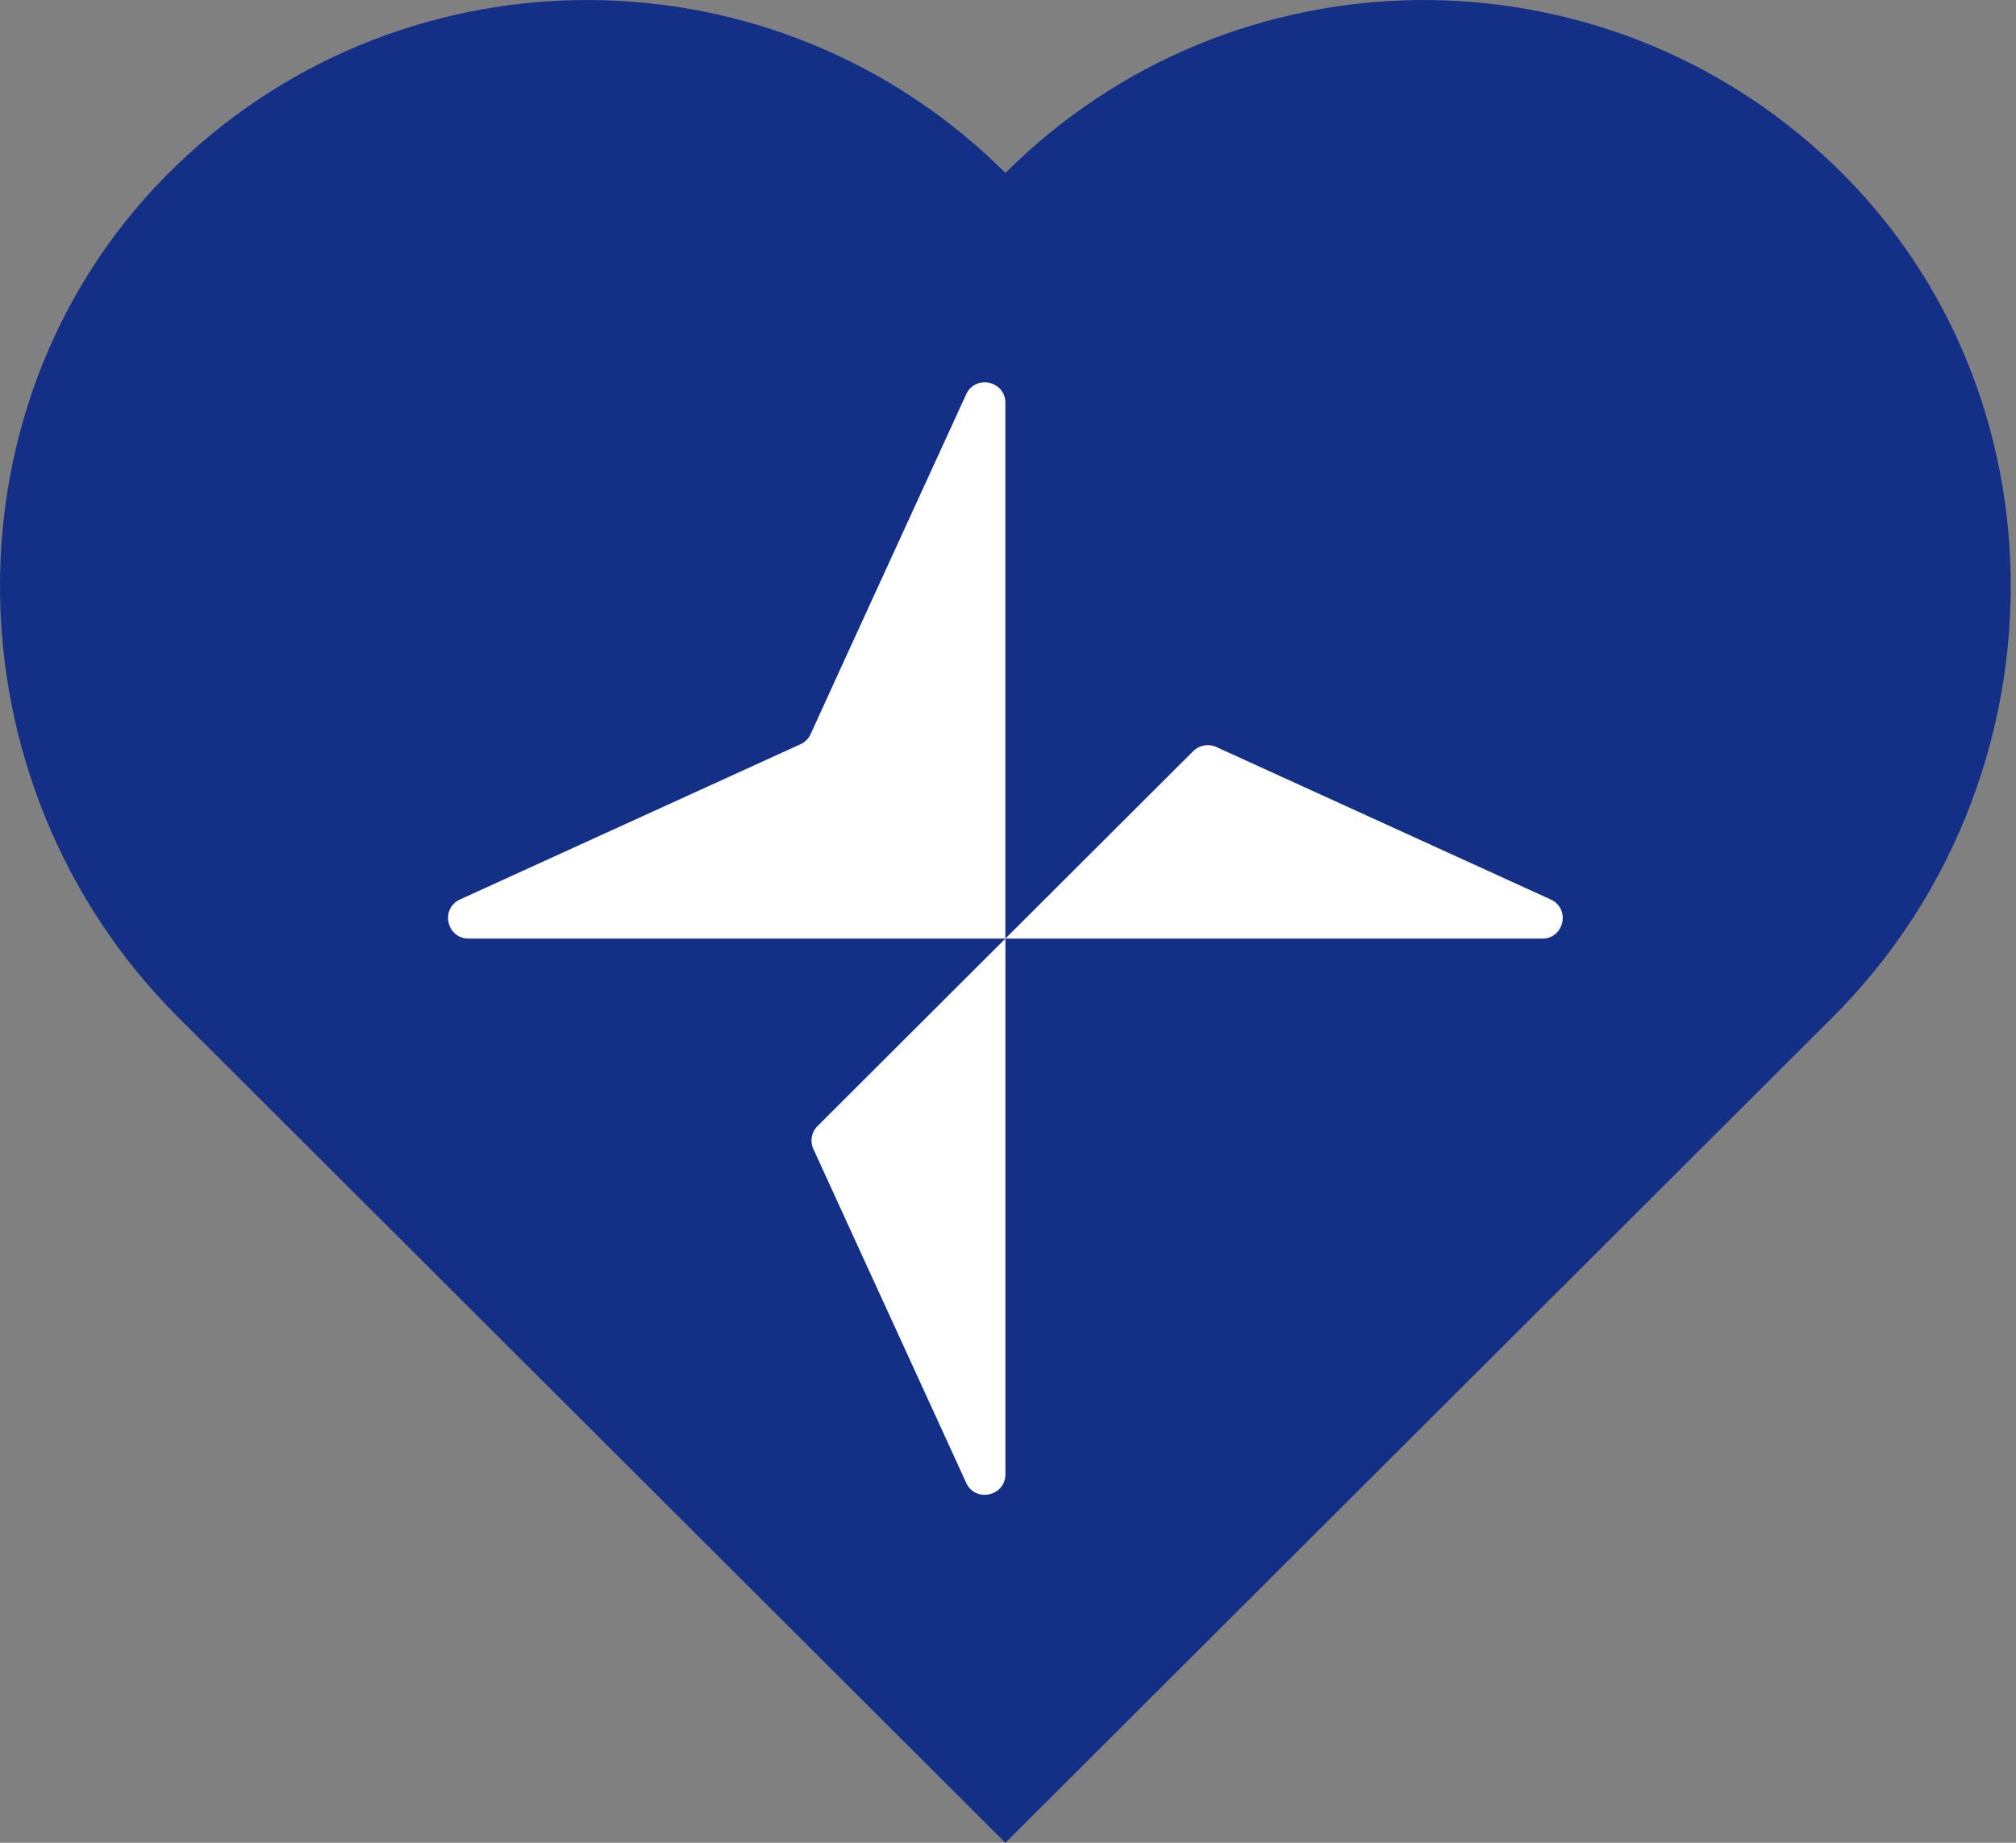
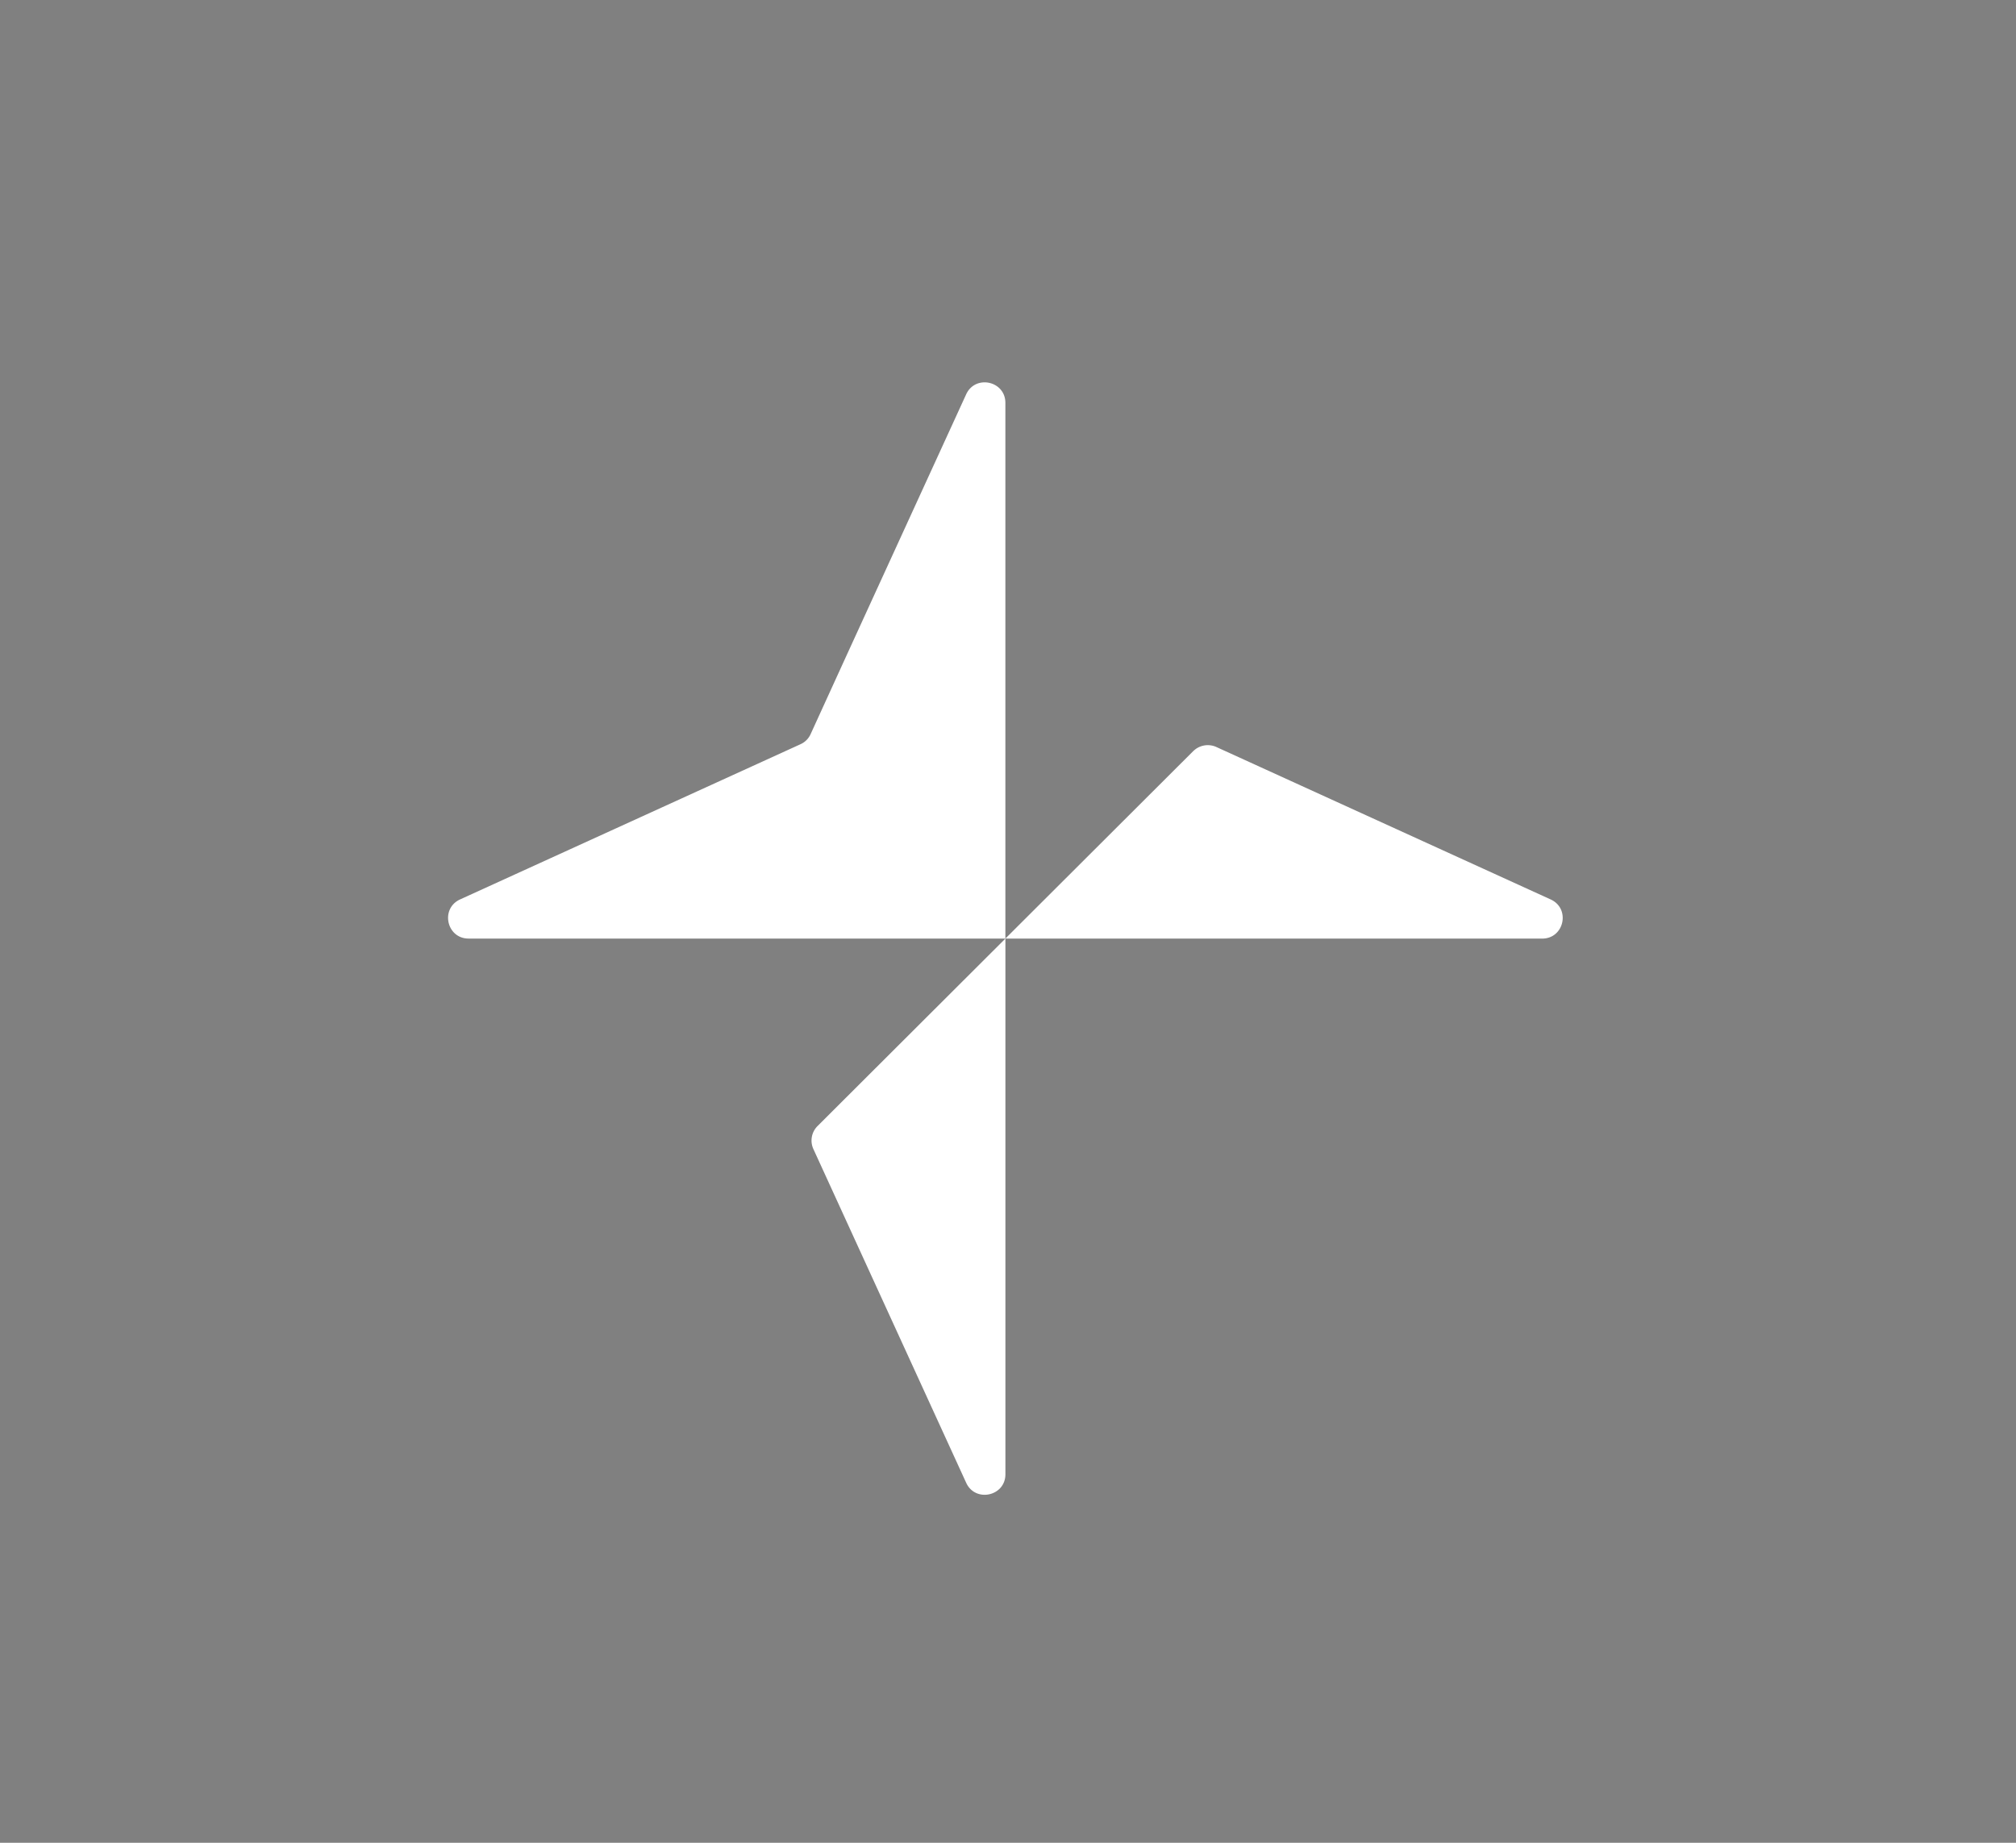
<svg xmlns="http://www.w3.org/2000/svg" viewBox="0 0 70 64" fill="none">
  <rect x="0" y="0" width="70" height="64" fill="#808080" stroke="none" />
  <g clip-path="url(#clip0_5_338)">
-     <path d="M63.67 5.726c8.3 7.973 8.107 21.475-.039 29.605L34.91 64.001 6.187 35.331c-8.145-8.13-8.34-21.632-.04-29.605C14.192-2 26.982-1.906 34.911 6.007 42.837-1.906 55.627-2 63.67 5.727" fill="#142F86" />
    <path d="m41.432 26.086-6.523 6.511V13.992c0-.765-1.044-.991-1.362-.296l-4.128 9.013-1.272 2.786a.7.7 0 0 1-.352.352l-11.819 5.39c-.697.319-.47 1.36.297 1.36H34.91l-6.523 6.511a.71.71 0 0 0-.144.8l5.305 11.59c.318.695 1.362.468 1.362-.296V32.598h18.637c.766 0 .993-1.041.296-1.36l-11.61-5.295a.72.72 0 0 0-.801.144z" fill="#fff" />
  </g>
</svg>